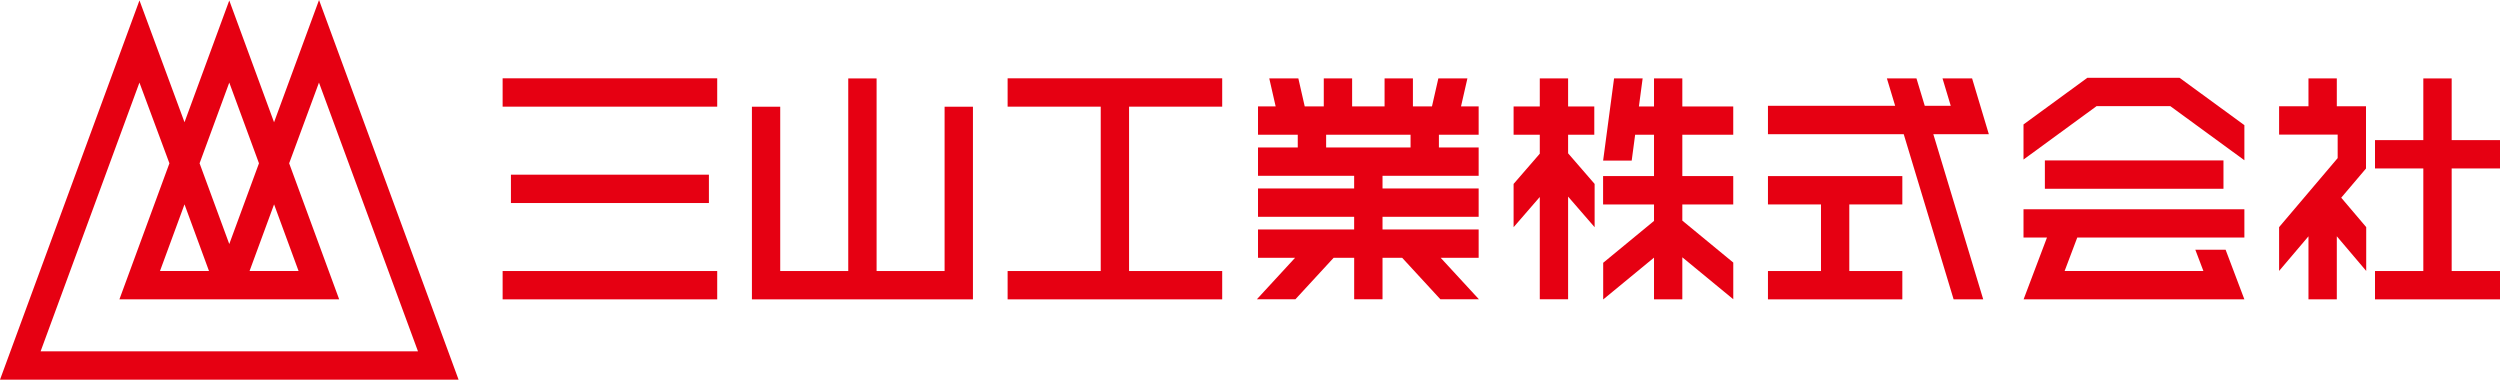
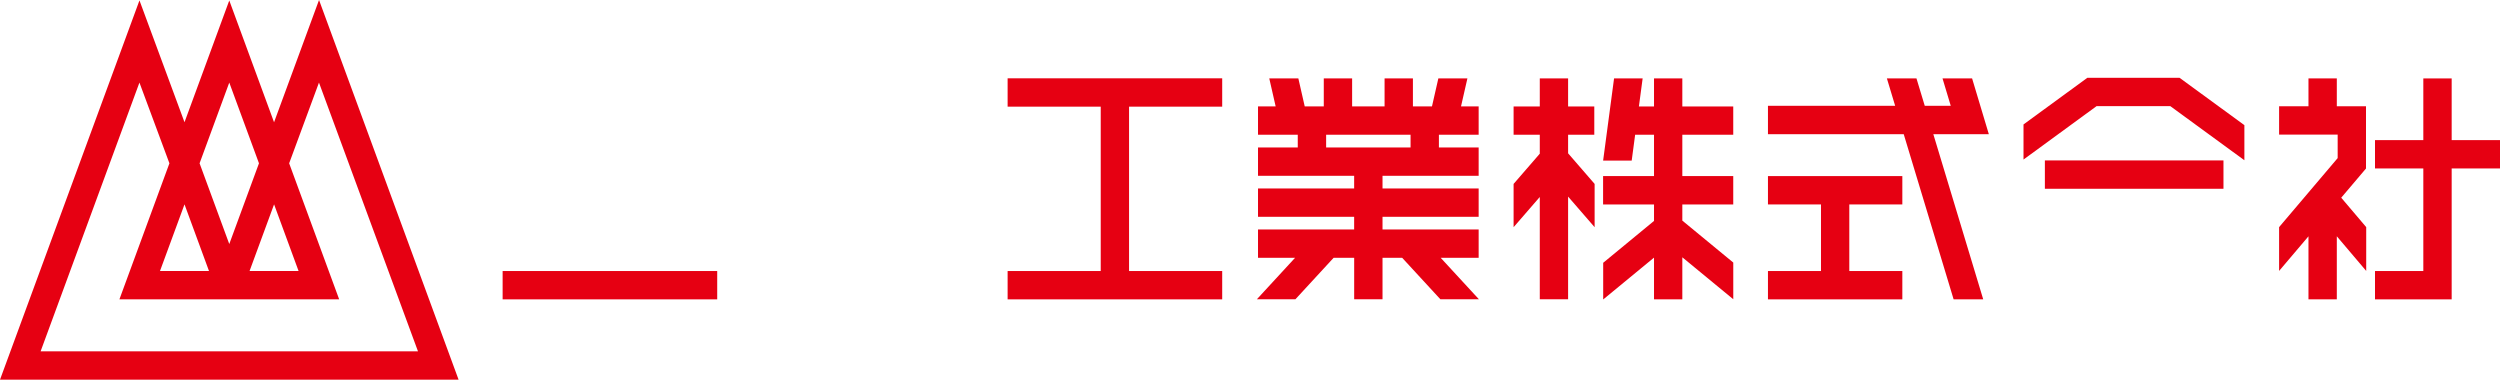
<svg xmlns="http://www.w3.org/2000/svg" width="258" height="40" viewBox="0 0 258 40" fill="none">
  <g clip-path="url(#clip0_25_831)">
    <path d="M28.282 12.618L23.661 0.049L19.041 12.615L14.393 0.042L0 39.183H47.326L32.924 0L28.282 12.618ZM30.812 27.966H25.755L28.285 21.089L30.812 27.966ZM23.661 8.522L26.726 16.853L23.661 25.184L20.597 16.853L23.661 8.522ZM19.041 21.089L21.568 27.966H16.511L19.041 21.089ZM4.19 36.258L14.39 8.522L17.484 16.853L12.324 30.891H35.002L29.841 16.853L32.918 8.522L43.136 36.258H4.19Z" fill="#E60012" />
    <path d="M103.986 11.007H113.595V27.97H103.986V30.894H126.131V27.97H116.519V11.007H126.131V8.082H103.986V11.007Z" fill="#E60012" />
-     <path d="M74.016 8.082H51.871V11.007H74.016V8.082Z" fill="#E60012" />
-     <path d="M73.159 18.027H52.728V20.952H73.159V18.027Z" fill="#E60012" />
    <path d="M74.016 27.97H51.871V30.894H74.016V27.97Z" fill="#E60012" />
-     <path d="M97.482 27.97H90.464V8.094H87.54V27.97H80.519V11.013H77.598V30.894H100.407V11.013H97.482V27.97Z" fill="#E60012" />
    <path d="M152.597 26.604V23.68H142.676V22.372H152.597V19.447H142.676V18.14H152.597V15.215H148.495V13.907H152.597V10.983H150.776L151.435 8.094H148.437L147.779 10.983H145.813V8.094H142.888V10.983H139.539V8.094H136.614V10.983H134.648L133.99 8.094H130.989L131.648 10.983H129.827V13.907H133.929V15.215H129.827V18.14H139.748V19.447H129.827V22.372H139.748V23.68H129.827V26.604H133.653L129.709 30.885H133.686L137.631 26.604H139.751V30.885H142.676V26.604H144.703L148.647 30.885H152.624L148.677 26.604H152.597ZM136.857 13.907H145.57V15.215H136.857V13.907Z" fill="#E60012" />
    <path d="M173.616 22.766V21.098H178.871V18.173H173.616V13.907H178.871V10.986H173.616V8.094H170.694V10.986H169.135L169.52 8.094H166.571L165.442 16.577H168.391L168.746 13.907H170.694V18.173H165.439V21.098H170.694V22.8L165.449 27.12V30.906L165.47 30.888L170.694 26.586V30.888H173.616V26.553L178.874 30.882V27.096L173.616 22.766Z" fill="#E60012" />
    <path d="M161.828 13.907H164.531V10.986H161.828V8.094H158.906V10.986H156.203V13.907H158.906V15.861L156.203 18.98V23.446L158.906 20.327V30.885H161.828V20.288L164.565 23.446V18.98L161.828 15.822V13.907Z" fill="#E60012" />
    <path d="M203.521 8.094H200.468L201.318 10.922H198.636L197.78 8.094H194.728L195.581 10.922H182.453V13.847H196.464L201.612 30.888H204.667L199.519 13.847H205.247L203.521 8.094Z" fill="#E60012" />
    <path d="M182.453 21.098H187.926V27.97H182.453V30.894H196.321V27.97H190.848V21.098H196.321V18.173H182.453V21.098Z" fill="#E60012" />
-     <path d="M226.559 25.776L227.391 27.969H213.068L214.372 24.517H231.62V21.595H208.826V24.517H211.247L208.835 30.894H231.62L229.684 25.776H226.559Z" fill="#E60012" />
    <path d="M223.974 10.952L231.62 16.538V12.915L224.927 8.028H215.416L208.826 12.842V16.465L216.368 10.952H223.974Z" fill="#E60012" />
    <path d="M229.462 16.556H211.031V19.481H229.462V16.556Z" fill="#E60012" />
-     <path d="M258 17.384V14.46H253.012V8.094H250.087V14.46H245.1V17.384H250.087V27.97H245.1V30.894H258V27.97H253.012V17.384H258Z" fill="#E60012" />
+     <path d="M258 17.384V14.46H253.012V8.094H250.087V14.46H245.1V17.384H250.087V27.97H245.1V30.894H258H253.012V17.384H258Z" fill="#E60012" />
    <path d="M244.171 17.39V10.965H241.159V8.094H238.234V10.965H235.203V13.889H241.247V16.316L235.203 23.44V27.96L238.234 24.387V30.888H241.159V24.384L244.193 27.96V23.44L241.614 20.403L244.171 17.39Z" fill="#E60012" />
  </g>
  <defs>
    <clipPath id="clip0_25_831">
      <rect width="258" height="39.183" fill="white" />
    </clipPath>
  </defs>
</svg>